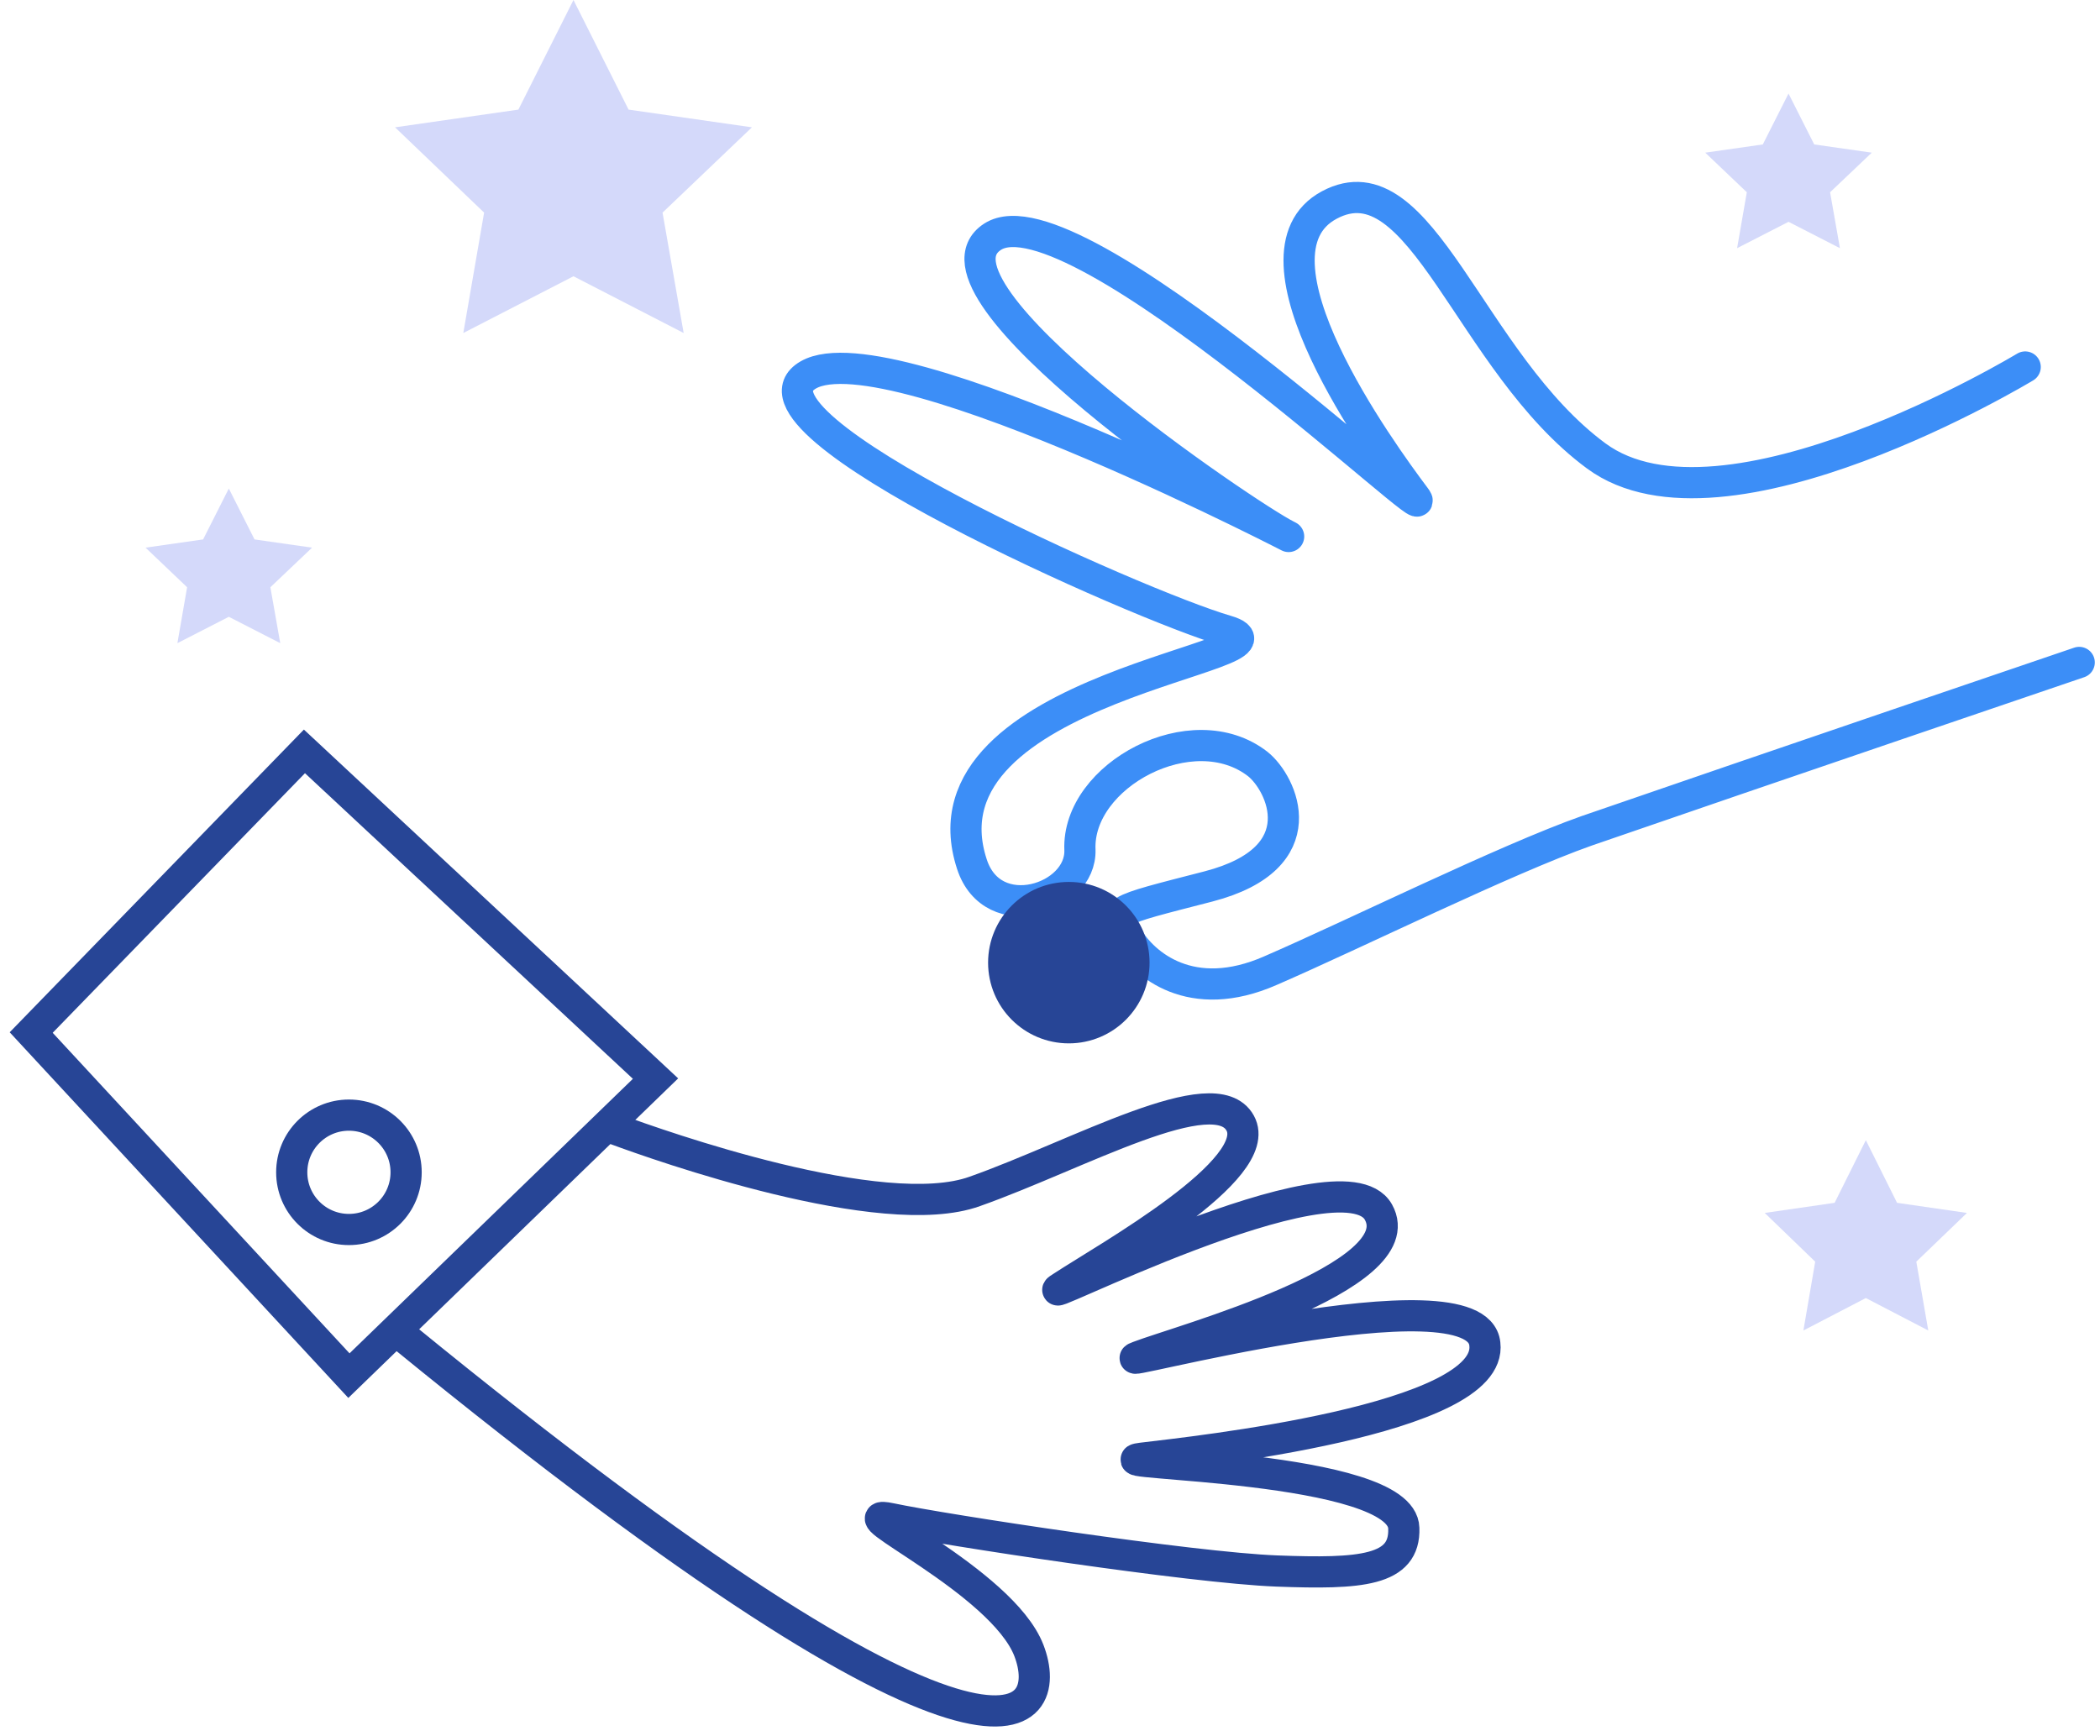
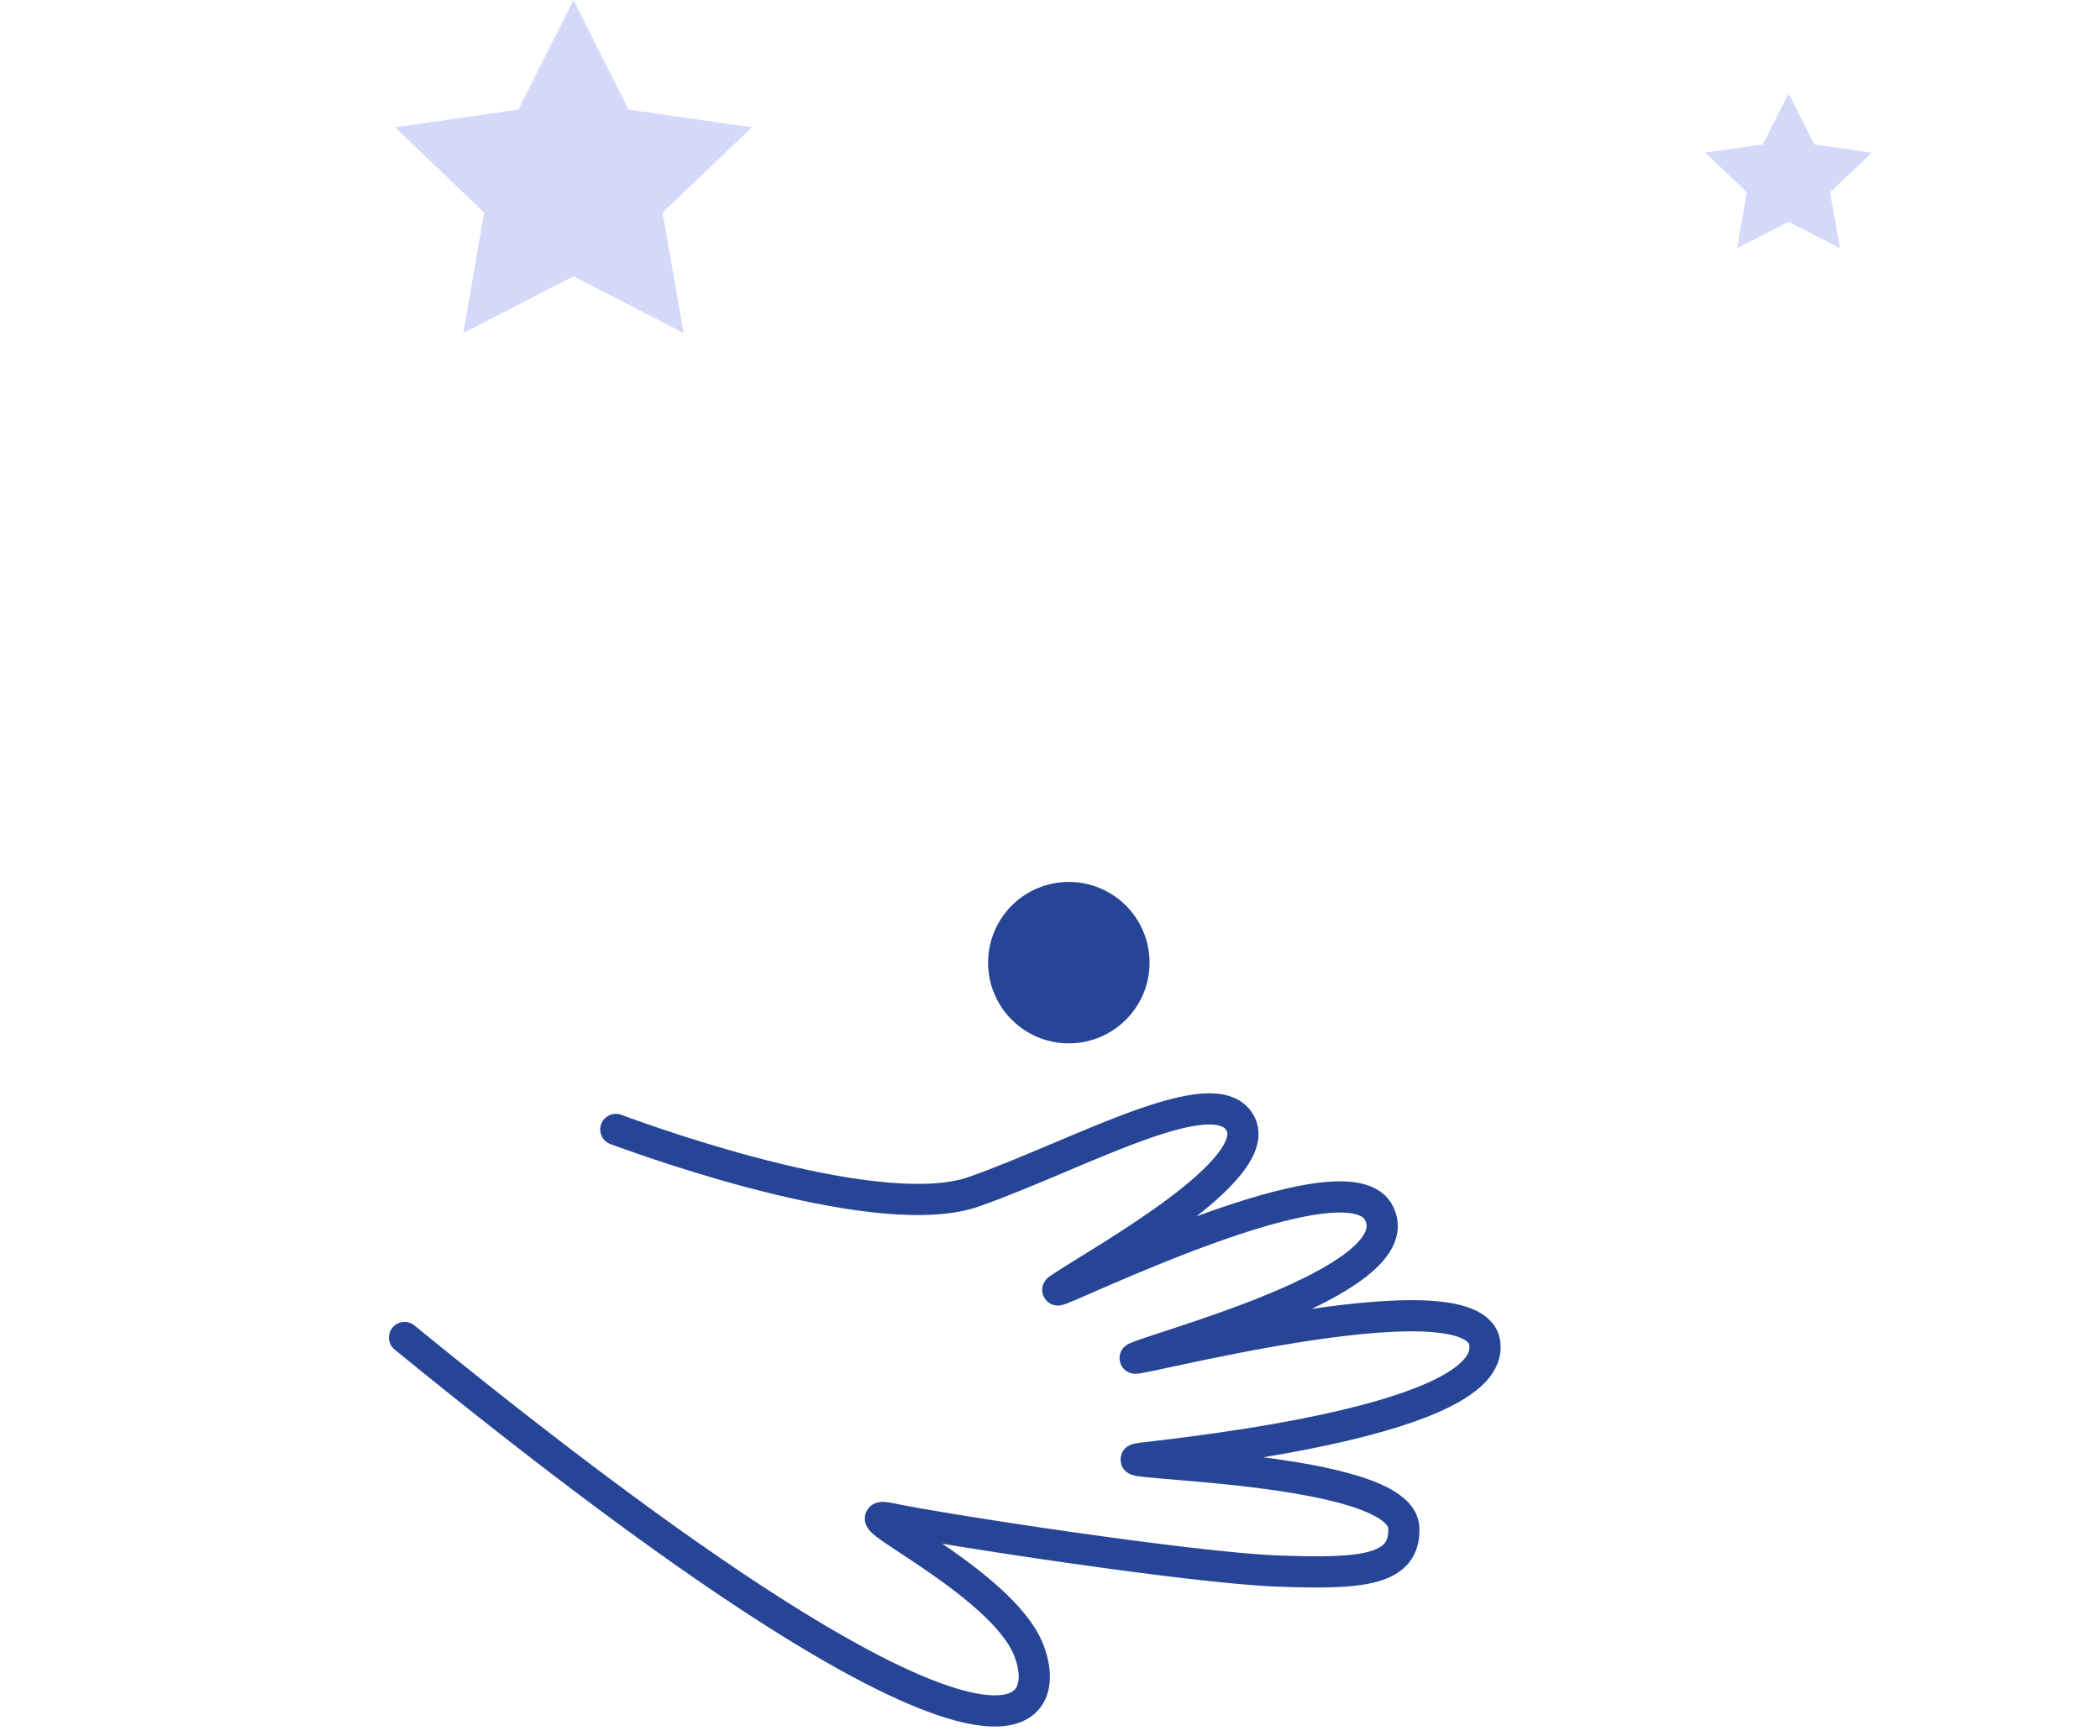
<svg xmlns="http://www.w3.org/2000/svg" width="202" height="167" viewBox="0 0 202 167" fill="none">
  <path d="M59.236 108.658C63.362 110.186 84.909 117.827 93.772 114.617C103.705 111.103 116.847 103.615 119.292 108.046C121.737 112.478 106.609 120.883 102.177 123.786C97.745 126.537 129.072 110.339 132.587 116.604C136.102 122.869 113.485 128.982 109.512 130.51C105.386 132.038 142.062 121.953 142.826 129.288C143.743 136.623 114.861 139.679 109.818 140.29C104.928 140.902 134.879 140.902 135.032 147.014C135.185 151.14 130.906 151.446 122.807 151.14C114.708 150.835 90.716 147.167 85.673 146.097C80.63 145.028 96.37 152.057 98.968 158.781C101.566 165.505 96.37 175.591 38.912 128.676" stroke="#274596" stroke-width="3" stroke-miterlimit="10" stroke-linecap="round" />
-   <path d="M63.056 103.768L33.563 132.344L3 99.336L29.284 72.288L63.056 103.768Z" stroke="#274596" stroke-width="3" stroke-miterlimit="10" stroke-linecap="round" />
-   <path d="M33.563 118.285C36.602 118.285 39.065 115.822 39.065 112.783C39.065 109.745 36.602 107.282 33.563 107.282C30.525 107.282 28.062 109.745 28.062 112.783C28.062 115.822 30.525 118.285 33.563 118.285Z" stroke="#274596" stroke-width="3" stroke-miterlimit="10" stroke-linecap="round" />
-   <path d="M194.804 35.307C194.804 35.307 165.77 52.88 153.544 43.864C141.319 34.848 136.735 14.982 127.871 19.72C119.008 24.457 132.914 43.559 136.123 47.837C139.333 52.116 103.268 17.733 95.475 22.776C87.681 27.819 120.078 49.671 123.745 51.505C127.26 53.339 85.695 31.486 77.748 36.071C69.802 40.655 109.534 58.229 117.938 60.674C126.343 63.119 87.834 65.87 93.488 83.138C95.475 89.25 104.032 86.5 103.879 81.762C103.574 74.58 114.729 68.62 120.995 73.51C123.287 75.344 126.802 82.526 116.258 85.277C106.783 87.722 106.783 87.569 108.464 90.167C109.992 92.765 114.577 96.738 122.217 93.376C130.316 89.862 144.834 82.679 152.627 79.929C169.437 74.122 200 63.73 200 63.73" stroke="#3C8EF7" stroke-width="3" stroke-miterlimit="10" stroke-linecap="round" />
  <path d="M102.81 98.878C106.271 98.878 109.076 96.073 109.076 92.612C109.076 89.152 106.271 86.347 102.81 86.347C99.35 86.347 96.545 89.152 96.545 92.612C96.545 96.073 99.35 98.878 102.81 98.878Z" fill="#274596" stroke="#274596" stroke-width="3" stroke-miterlimit="10" stroke-linecap="round" />
  <path d="M55.163 0L60.463 10.545L72.327 12.249L63.73 20.454L65.762 32.038L55.163 26.578L44.565 32.038L46.567 20.454L38 12.249L49.864 10.545L55.163 0Z" fill="#D4D9FA" />
  <path d="M172.038 9L174.511 13.896L180.048 14.687L176.036 18.496L176.984 23.875L172.038 21.34L167.093 23.875L168.027 18.496L164.029 14.687L169.565 13.896L172.038 9Z" fill="#D4D9FA" />
-   <path d="M22.01 47L24.483 51.896L30.019 52.687L26.008 56.496L26.956 61.875L22.01 59.34L17.064 61.875L17.998 56.496L14 52.687L19.537 51.896L22.01 47Z" fill="#D4D9FA" />
-   <path d="M179.476 109.692L182.479 115.718L189.202 116.692L184.331 121.38L185.482 128L179.476 124.88L173.47 128L174.605 121.38L169.75 116.692L176.473 115.718L179.476 109.692Z" fill="#D4D9FA" />
</svg>